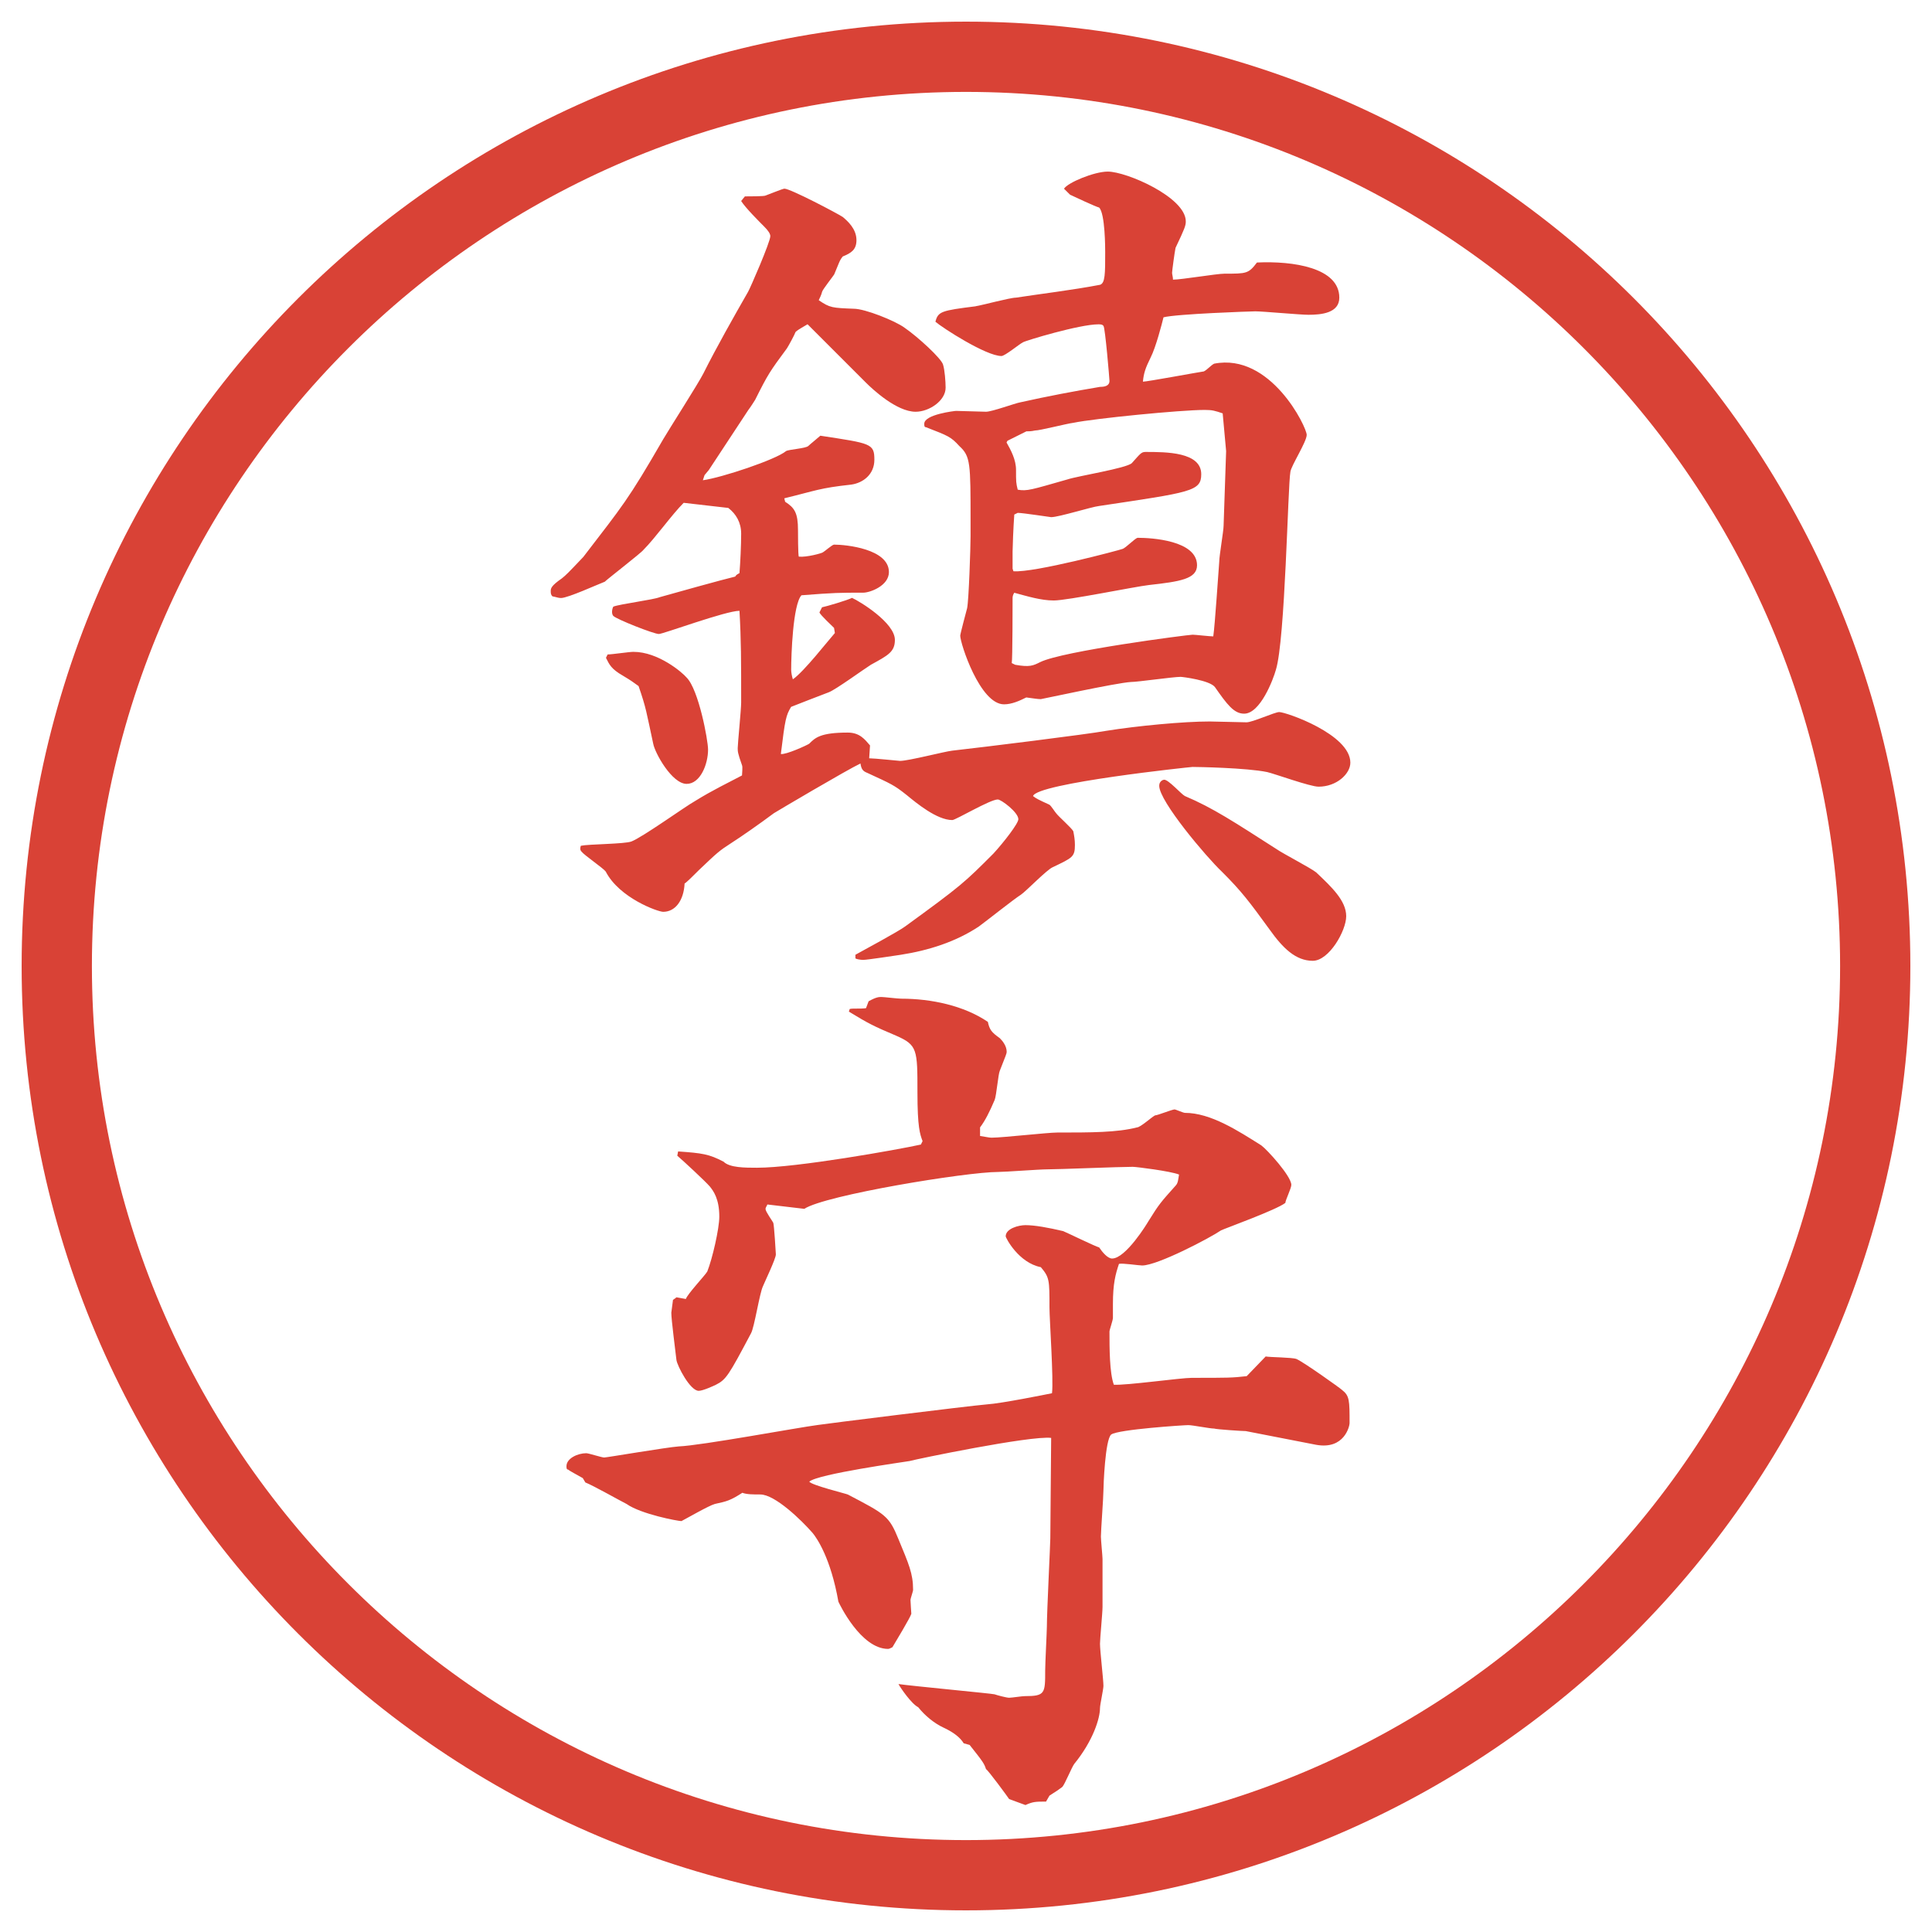
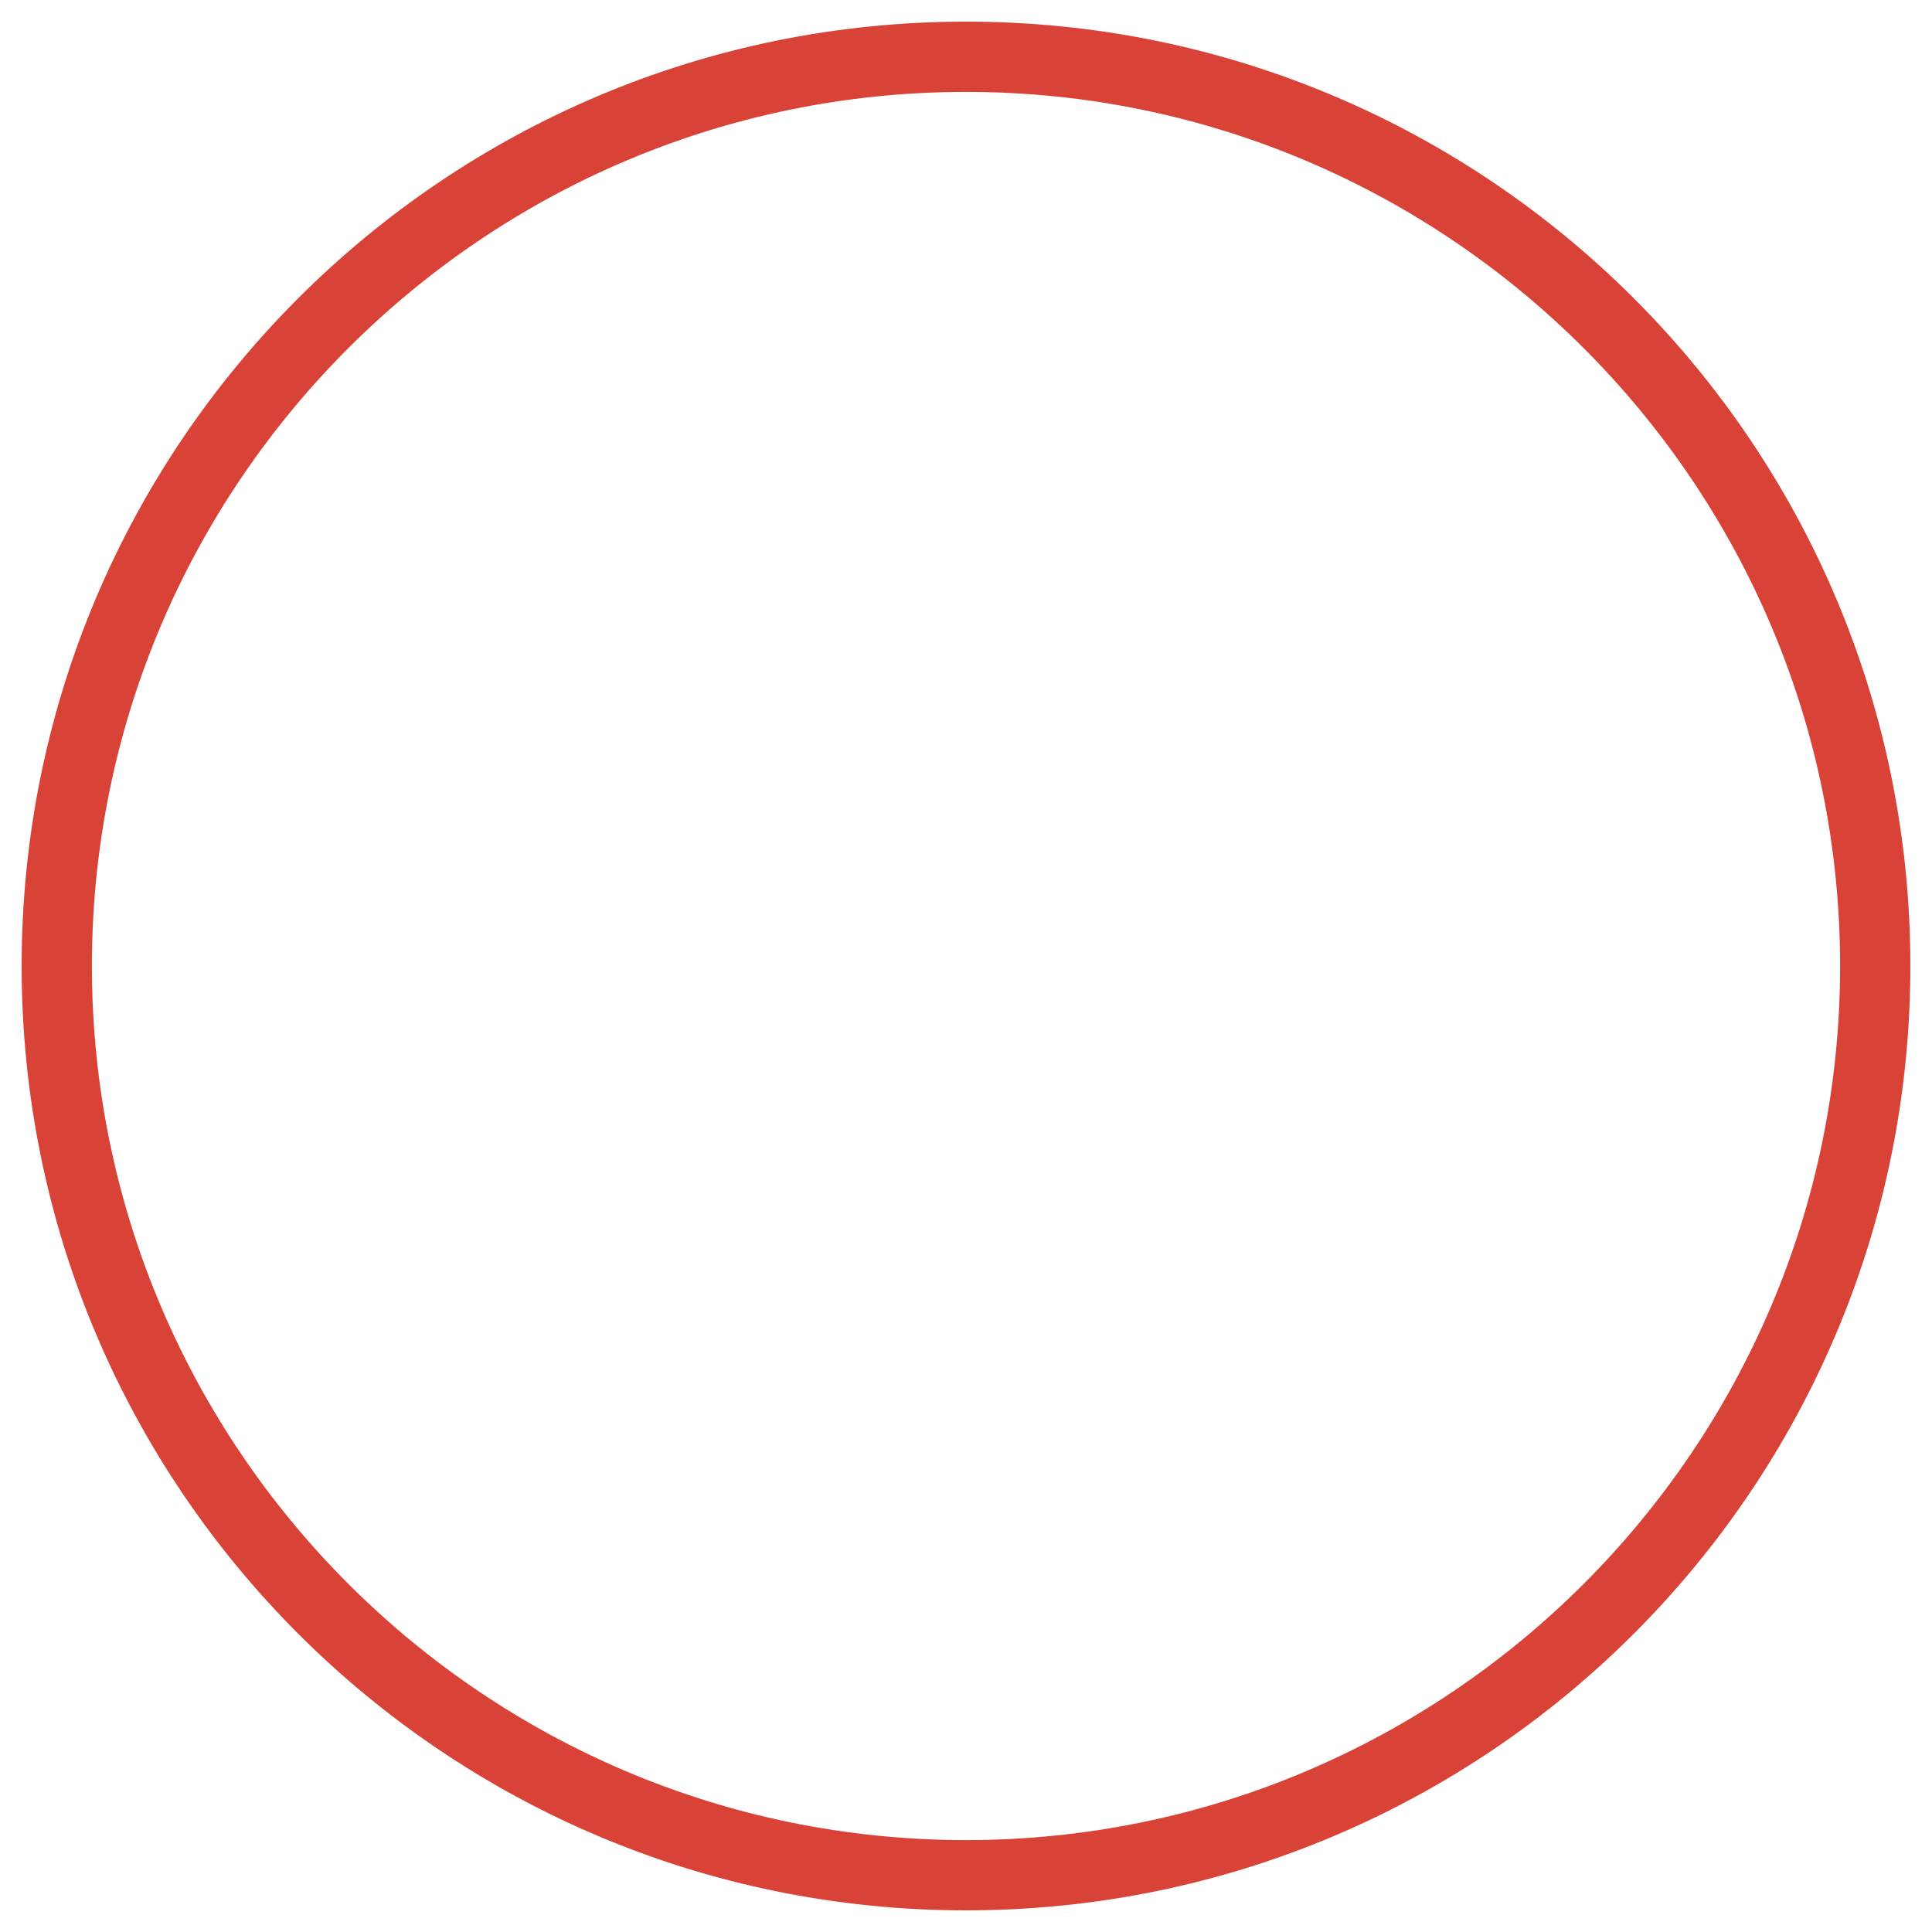
<svg xmlns="http://www.w3.org/2000/svg" id="_レイヤー_1" data-name="レイヤー_1" version="1.1" viewBox="0 0 27.496 27.496">
  <g id="_楕円形_1" data-name="楕円形_1">
    <path d="M13.748,1.308c6.859,0,12.44,5.581,12.44,12.44s-5.581,12.44-12.44,12.44S1.308,20.607,1.308,13.748,6.889,1.308,13.748,1.308M13.748.308C6.325.308.308,6.325.308,13.748s6.017,13.44,13.44,13.44,13.44-6.017,13.44-13.44S21.171.308,13.748.308h0Z" fill="#d94236" />
  </g>
  <g>
-     <path d="M10.602,2.795c.049,0,.281,0,.293-.012.037-.012.244-.098.269-.098.085,0,.757.354.83.403.073.061.195.171.195.33,0,.134-.073.183-.195.232-.049.061-.049.085-.122.256-.024.037-.159.208-.171.244-.012.049-.037.098-.049.122.159.11.195.11.5.122.159,0,.586.171.72.269.195.134.525.439.549.525.024.073.037.244.037.33,0,.183-.232.342-.427.342-.269,0-.61-.317-.708-.415l-.769-.769-.061-.061c-.037.024-.134.073-.171.11-.012.037-.098.195-.122.232-.244.33-.269.366-.452.732-.024.037-.061.098-.098.146l-.562.854-.061.073-.024.073c.269-.037,1.038-.293,1.184-.415.037-.024.281-.037.317-.073.024-.024.146-.122.171-.146.72.11.769.11.769.342,0,.208-.159.33-.33.354-.452.049-.5.085-.952.195l.012.049c.134.085.183.159.183.403,0,.024,0,.366.012.378.11.012.33-.049.342-.061.024-.012.134-.11.159-.11.171,0,.781.061.781.391,0,.195-.269.293-.366.293-.342,0-.403,0-.879.037-.122.134-.146.854-.146,1.062,0,.037.012.098.024.134.159-.11.5-.549.598-.659l-.012-.073c-.024-.024-.195-.183-.208-.22l.037-.073c.061-.012.354-.098.427-.134.11.049.61.354.61.598,0,.171-.098.22-.342.354-.098.061-.5.354-.598.391s-.476.183-.537.208c-.073.122-.085.171-.146.671.073.012.366-.122.403-.146.085-.085.159-.159.549-.159.171,0,.244.098.317.183l-.012.183c.073,0,.427.037.439.037.122,0,.635-.134.745-.146.439-.049,1.917-.232,2.184-.281.452-.073,1.111-.134,1.478-.134.085,0,.452.012.524.012.086,0,.403-.146.465-.146.098,0,1.013.317,1.013.72,0,.159-.195.342-.452.342-.121,0-.622-.183-.732-.208-.293-.061-1-.073-1.062-.073-.024,0-2.221.232-2.27.415.049.037.073.049.232.122.023.012.084.11.097.122.036.049.219.208.244.256.012.061.023.122.023.195,0,.171-.036.183-.316.317-.086.037-.379.342-.452.391-.098.061-.513.391-.598.452-.33.22-.72.342-1.111.403-.085.012-.476.073-.537.073-.037,0-.11-.012-.11-.024v-.049c.11-.061.61-.33.708-.403.806-.586.842-.623,1.257-1.038.146-.159.354-.427.354-.488,0-.098-.244-.281-.293-.281-.11,0-.599.293-.647.293-.22,0-.513-.244-.647-.354-.183-.146-.22-.159-.562-.317-.061-.024-.085-.049-.098-.134-.183.085-1.196.684-1.233.708-.195.146-.476.342-.61.427-.171.11-.195.134-.452.378-.073.073-.183.183-.208.195-.012.244-.134.403-.305.403-.073,0-.623-.195-.818-.574-.037-.049-.305-.232-.342-.281-.024-.024-.024-.049-.012-.085.11-.024.623-.024.72-.061.159-.061.769-.5.903-.574.256-.159.464-.256.671-.366,0-.024.012-.122,0-.146-.061-.171-.061-.195-.061-.244,0-.061.049-.549.049-.647,0-.598,0-.891-.024-1.306-.195,0-1.086.33-1.147.33-.073,0-.598-.208-.647-.256-.037-.037-.012-.122,0-.134.098-.037.574-.098.659-.134.171-.049.916-.256,1.074-.293.012-.024.037-.037.061-.049.012-.146.024-.403.024-.562s-.073-.281-.183-.366l-.635-.073c-.171.171-.403.5-.574.671-.024.037-.513.415-.549.452-.098.037-.525.232-.623.232-.037,0-.061-.012-.122-.024-.024-.024-.024-.049-.024-.073,0-.037,0-.073.159-.183.061-.049.085-.073.305-.305.562-.732.635-.806,1.135-1.672.085-.146.5-.793.574-.94.183-.366.439-.818.635-1.16.024-.037.317-.708.317-.793q0-.049-.085-.134c-.073-.073-.269-.269-.33-.366l.049-.061ZM8.649,9.314c.061,0,.305-.037.366-.037.354,0,.696.293.757.366.171.171.305.891.305,1.025,0,.208-.11.488-.305.488-.208,0-.452-.439-.476-.574-.098-.452-.098-.5-.208-.818-.085-.061-.098-.073-.22-.146-.171-.098-.195-.159-.244-.256l.024-.049ZM13.886,4.358c.085-.012.488-.122.574-.122.317-.049.818-.11,1.196-.183.073-.024.073-.159.073-.464,0-.049,0-.549-.086-.635-.049-.012-.365-.159-.414-.183l-.086-.085c.049-.085.428-.244.623-.244.268,0,1.11.366,1.11.708,0,.061-.013.098-.146.378-.013.061-.049.33-.049.354s.013.061.013.098c.121,0,.622-.085.732-.085.316,0,.342,0,.463-.159.514-.024,1.172.073,1.172.5,0,.22-.256.244-.439.244-.121,0-.646-.049-.756-.049-.062,0-1.123.037-1.307.085-.024.098-.109.427-.184.574-.072.146-.098.22-.109.342.061,0,.781-.134.867-.146.049-.024.098-.085.146-.11.805-.159,1.318.903,1.318,1.013,0,.098-.221.439-.232.525-.037.195-.073,2.393-.207,2.82-.037.134-.221.623-.452.623-.146,0-.244-.134-.415-.378-.073-.098-.464-.146-.488-.146-.109,0-.61.073-.708.073-.208.012-1.269.244-1.282.244-.049,0-.109-.012-.207-.024-.098.049-.207.098-.317.098-.342,0-.623-.867-.623-.977,0-.024.085-.342.098-.391.024-.11.049-.867.049-1.025v-.208c0-.83,0-.928-.159-1.074-.122-.134-.159-.146-.476-.269-.024,0-.024-.024-.024-.049,0-.134.439-.183.452-.183.073,0,.366.012.427.012.085,0,.416-.122.488-.134.379-.085.769-.159,1.135-.22.062,0,.134-.012.134-.085,0-.024-.061-.757-.085-.781-.013-.024-.049-.024-.073-.024-.269,0-1.037.232-1.074.256-.049.024-.256.195-.305.195-.22,0-.843-.403-.94-.488.037-.146.085-.159.574-.22ZM14.435,7.324c-.013.183-.024.464-.024.525v.244l.012.037c.293.024,1.526-.305,1.55-.317.049-.012.184-.159.22-.159.195,0,.843.037.843.391,0,.195-.244.232-.684.281-.208.024-1.16.22-1.355.22-.184,0-.379-.061-.562-.11q-.024.037-.024.073c0,.024,0,.891-.012.928l.049.024c.207.037.256.012.354-.037.317-.159,2.111-.391,2.172-.391.036,0,.244.024.293.024.024-.159.073-.916.085-1.062,0-.085.062-.439.062-.513l.036-1.062-.049-.537c-.109-.037-.146-.049-.256-.049-.342,0-1.574.122-1.867.183-.098.012-.476.11-.549.11-.049.012-.098.012-.122.012l-.269.134-.013.024c.062.11.135.244.135.391,0,.171,0,.183.024.281.134.024.195,0,.708-.146.146-.049.842-.159.916-.232.121-.134.134-.159.195-.159.293,0,.793,0,.793.317,0,.244-.146.256-1.453.452-.109.012-.573.159-.683.159-.012,0-.402-.061-.476-.061l-.049.024ZM16.498,11.182c0-.061.049-.085.072-.085.062,0,.244.208.293.232.403.171.696.366,1.307.757.086.061.488.269.562.33.22.208.427.403.427.623,0,.208-.244.635-.476.635-.244,0-.427-.183-.61-.439-.293-.403-.402-.549-.684-.83-.22-.208-.891-1.001-.891-1.221Z" fill="#d94236" />
-     <path d="M10.919,17.145c0,.013-.024.036-.024.062,0,.036.098.17.11.195.012.023.037.439.037.451,0,.061-.159.391-.183.451-.049.098-.122.586-.171.672-.317.598-.354.659-.5.732-.024.012-.183.086-.244.086-.122,0-.305-.354-.317-.439-.012-.11-.073-.574-.073-.672l.024-.184q.037-.023.049-.036l.134.024c.024-.073.269-.33.305-.391.073-.184.171-.61.171-.781,0-.256-.085-.366-.134-.428-.061-.072-.391-.378-.464-.439l.012-.061c.342.024.439.037.647.146.085.086.305.086.476.086.562,0,2.002-.257,2.332-.33l.024-.049c-.037-.098-.073-.195-.073-.695,0-.611,0-.672-.305-.806-.317-.134-.391-.171-.671-.342l.012-.037c.037-.012.159,0,.232-.012l.037-.098c.11-.061.146-.061.183-.061s.232.024.281.024c.427,0,.891.098,1.233.33.024.11.049.146.17.232.037.037.098.109.098.195,0,.024-.012.049-.098.269-.023.049-.048.354-.073.415-.073.171-.134.293-.208.391v.122c.134.024.146.024.171.024.146,0,.793-.073.927-.073.477,0,.854,0,1.135-.073.049,0,.208-.146.257-.171.036,0,.244-.085.28-.085.013,0,.123.049.146.049.367,0,.758.256,1.087.463.085.062.427.439.427.562,0,.049-.085.219-.085.256-.122.098-.866.366-.915.391-.159.109-.904.5-1.123.5-.049,0-.281-.036-.33-.023-.049.146-.086.28-.086.573v.195c0,.036-.049.171-.049.195,0,.231,0,.586.062.757.171.012.952-.098,1.11-.098.514,0,.574,0,.781-.024l.27-.28c.061.012.378.012.439.036.109.049.622.415.646.439.109.085.109.146.109.476,0,.037-.072.379-.476.306l-1.001-.195c-.049,0-.415-.024-.451-.036-.062,0-.306-.049-.367-.049-.061,0-1,.061-1.098.134-.086.073-.11.732-.11.794,0,.098-.036.573-.036.658,0,.049.023.281.023.318v.684c0,.085-.036.451-.036.524,0,.098.049.513.049.599,0,.049-.049.268-.049.316,0,.146-.098.465-.366.794-.037.049-.135.293-.171.329-.049.037-.085.062-.182.123l-.049.085c-.146,0-.184,0-.293.049l-.232-.085c-.024-.037-.293-.403-.33-.428-.024-.073-.037-.098-.232-.342l-.085-.024q-.073-.122-.281-.22c-.134-.061-.269-.171-.366-.293-.098-.049-.256-.281-.281-.33.159.025,1.331.135,1.367.146.037.013.17.049.208.049s.184-.023.22-.023c.293,0,.293-.037.293-.367,0-.098.024-.561.024-.622,0-.208.049-1.185.049-1.257,0-.232.012-1.221.012-1.429-.293-.036-1.94.306-2.014.329-.073.013-1.306.184-1.428.293.024.049.525.172.549.184.537.281.586.305.72.635.146.354.208.488.208.721,0,.023-.037.121-.037.146,0,.036.012.183.012.195-.012.049-.232.414-.269.476-.024.013-.049.024-.061.024-.391,0-.696-.646-.708-.672-.11-.622-.305-.902-.366-.977-.159-.183-.537-.549-.745-.549-.098,0-.195,0-.256-.024-.171.11-.22.122-.391.159-.085.023-.403.207-.476.244-.049,0-.574-.098-.781-.244-.098-.049-.464-.257-.586-.306l-.037-.062c-.037-.023-.183-.098-.208-.121-.024,0-.024-.025-.024-.049,0-.11.159-.184.281-.184.037,0,.22.061.256.061s.891-.146,1.062-.158c.317-.012,1.697-.269,1.978-.305.073-.013,2.136-.27,2.405-.293.208-.013.866-.146.928-.159.024-.195-.036-1.05-.036-1.221,0-.391,0-.427-.123-.573-.316-.062-.5-.416-.5-.439,0-.11.184-.159.281-.159.134,0,.329.036.537.085.061.025.463.221.512.232.049.073.123.158.184.158.195,0,.5-.5.513-.524.159-.257.183-.28.391-.513.036-.037.036-.086.049-.158-.122-.049-.61-.11-.659-.11-.195,0-1.05.036-1.22.036-.109,0-.598.037-.695.037-.452,0-2.466.33-2.759.525l-.525-.062Z" fill="#d94236" />
-   </g>
+     </g>
</svg>